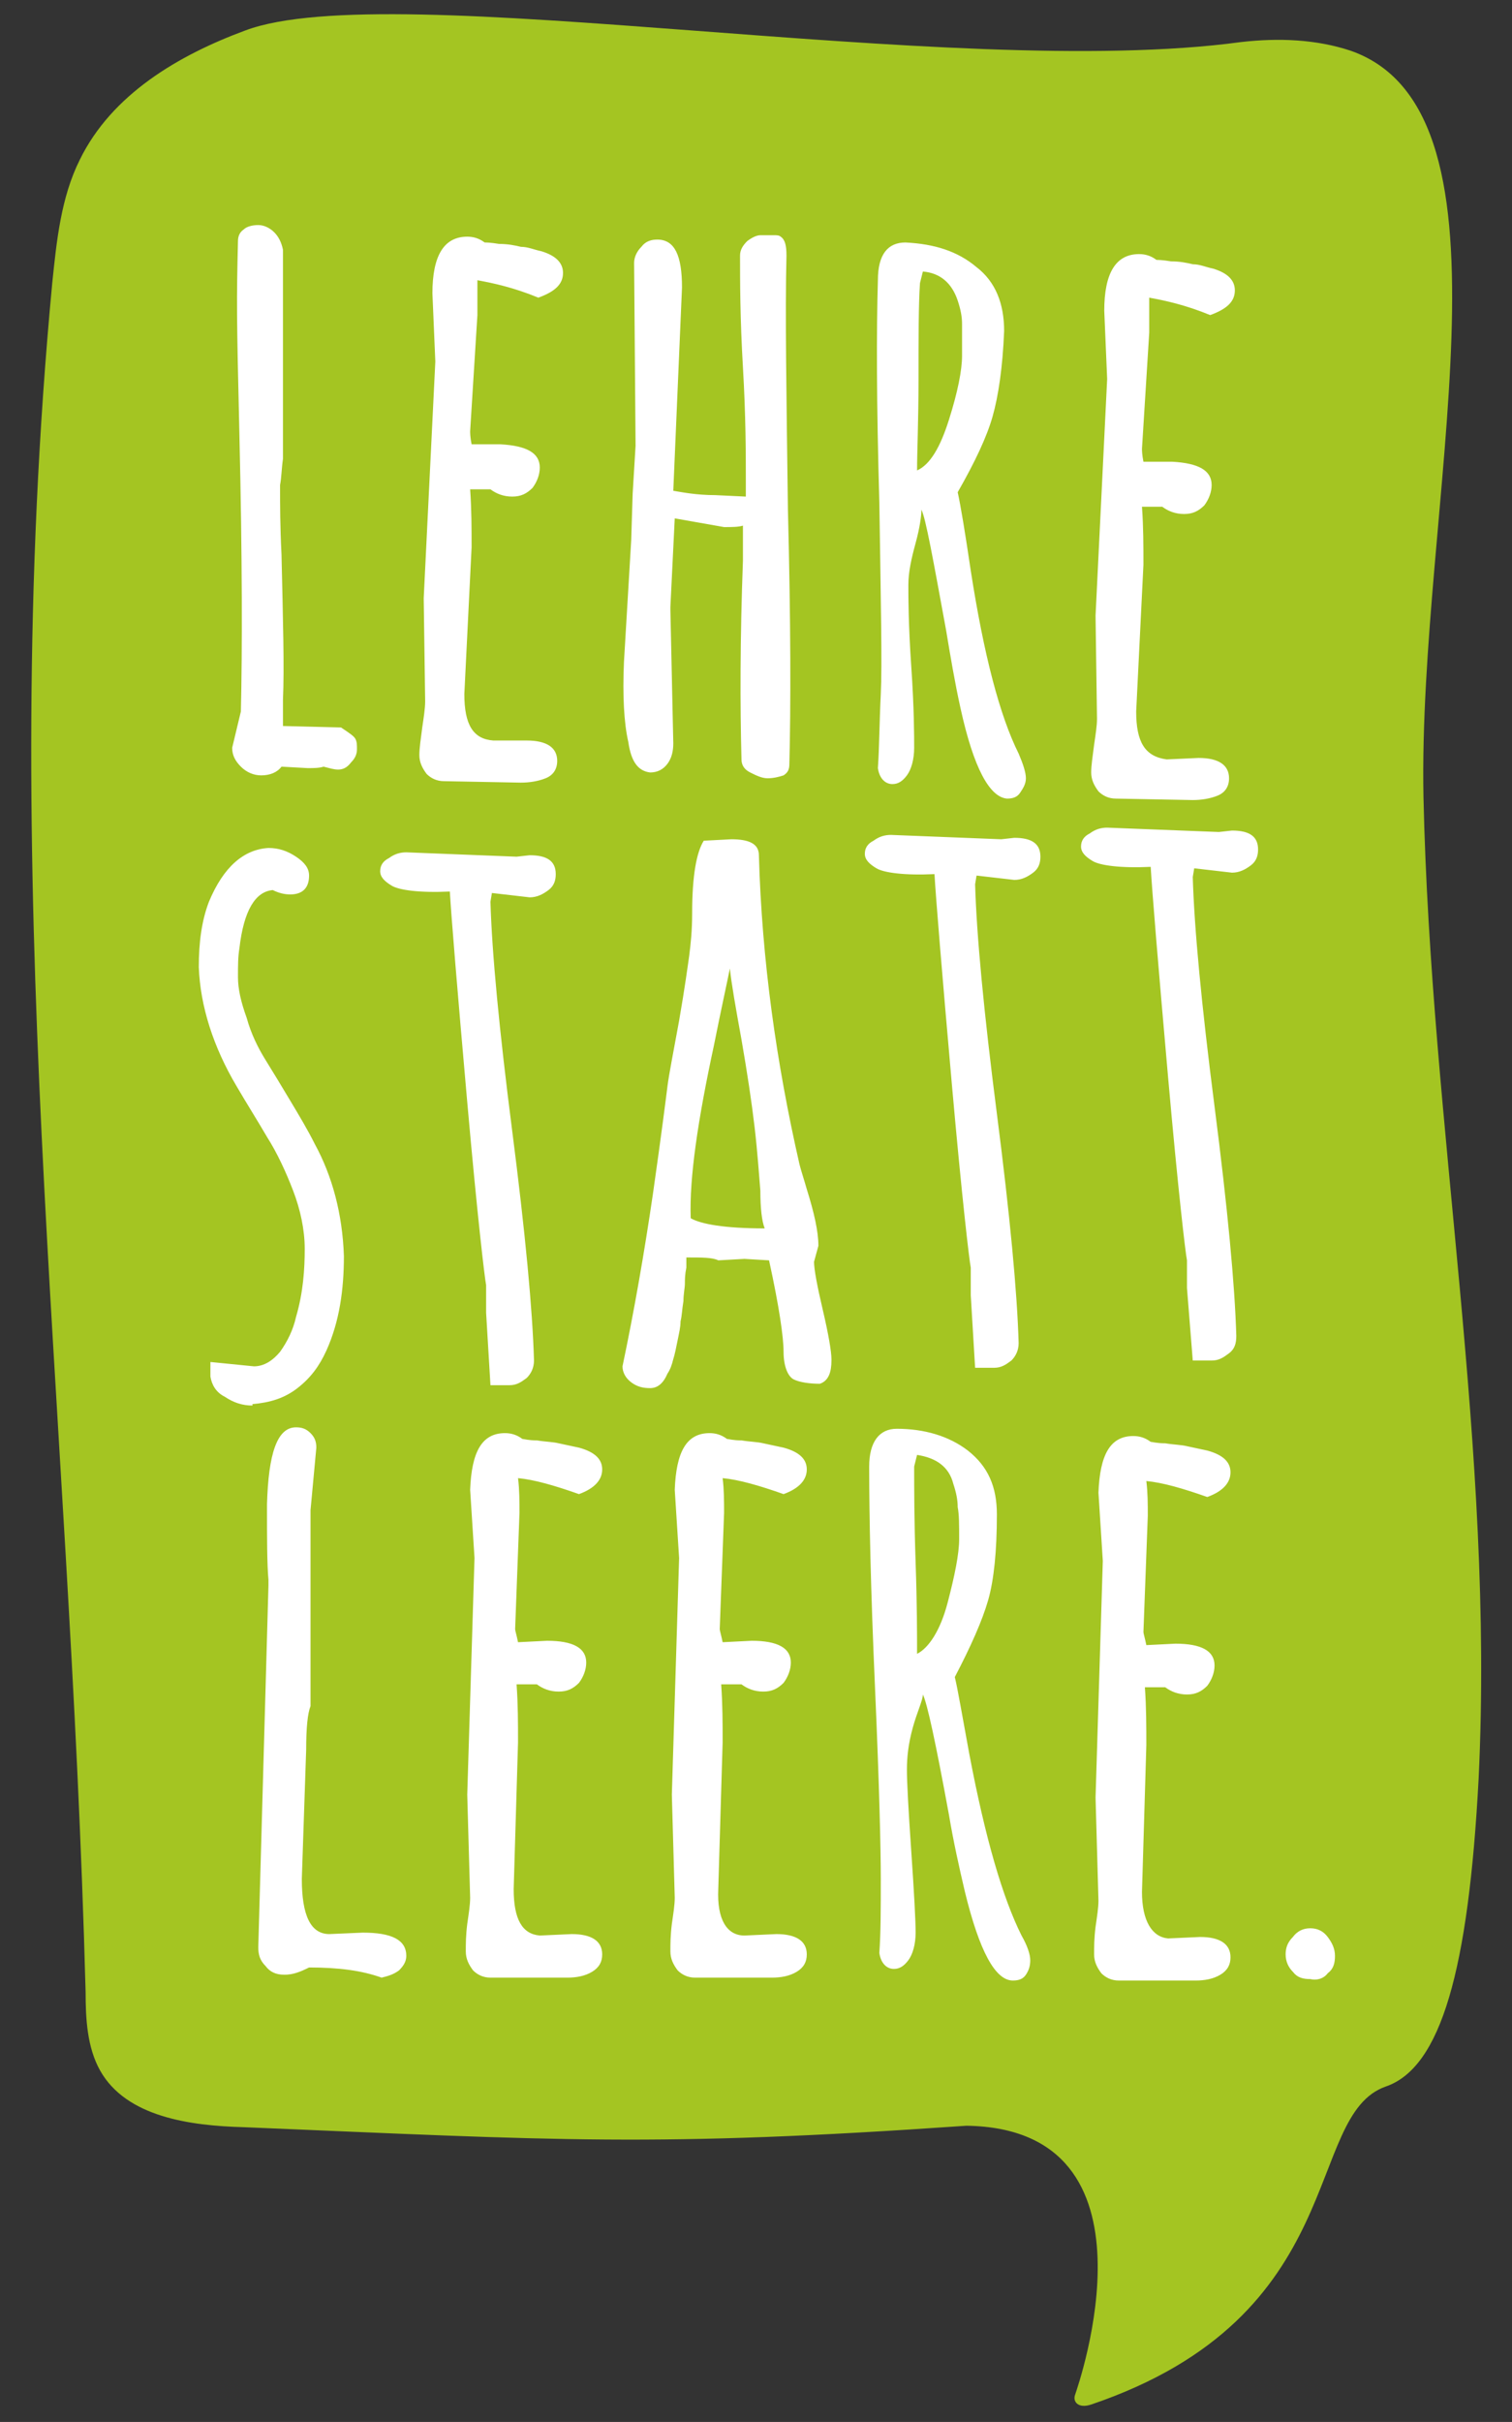
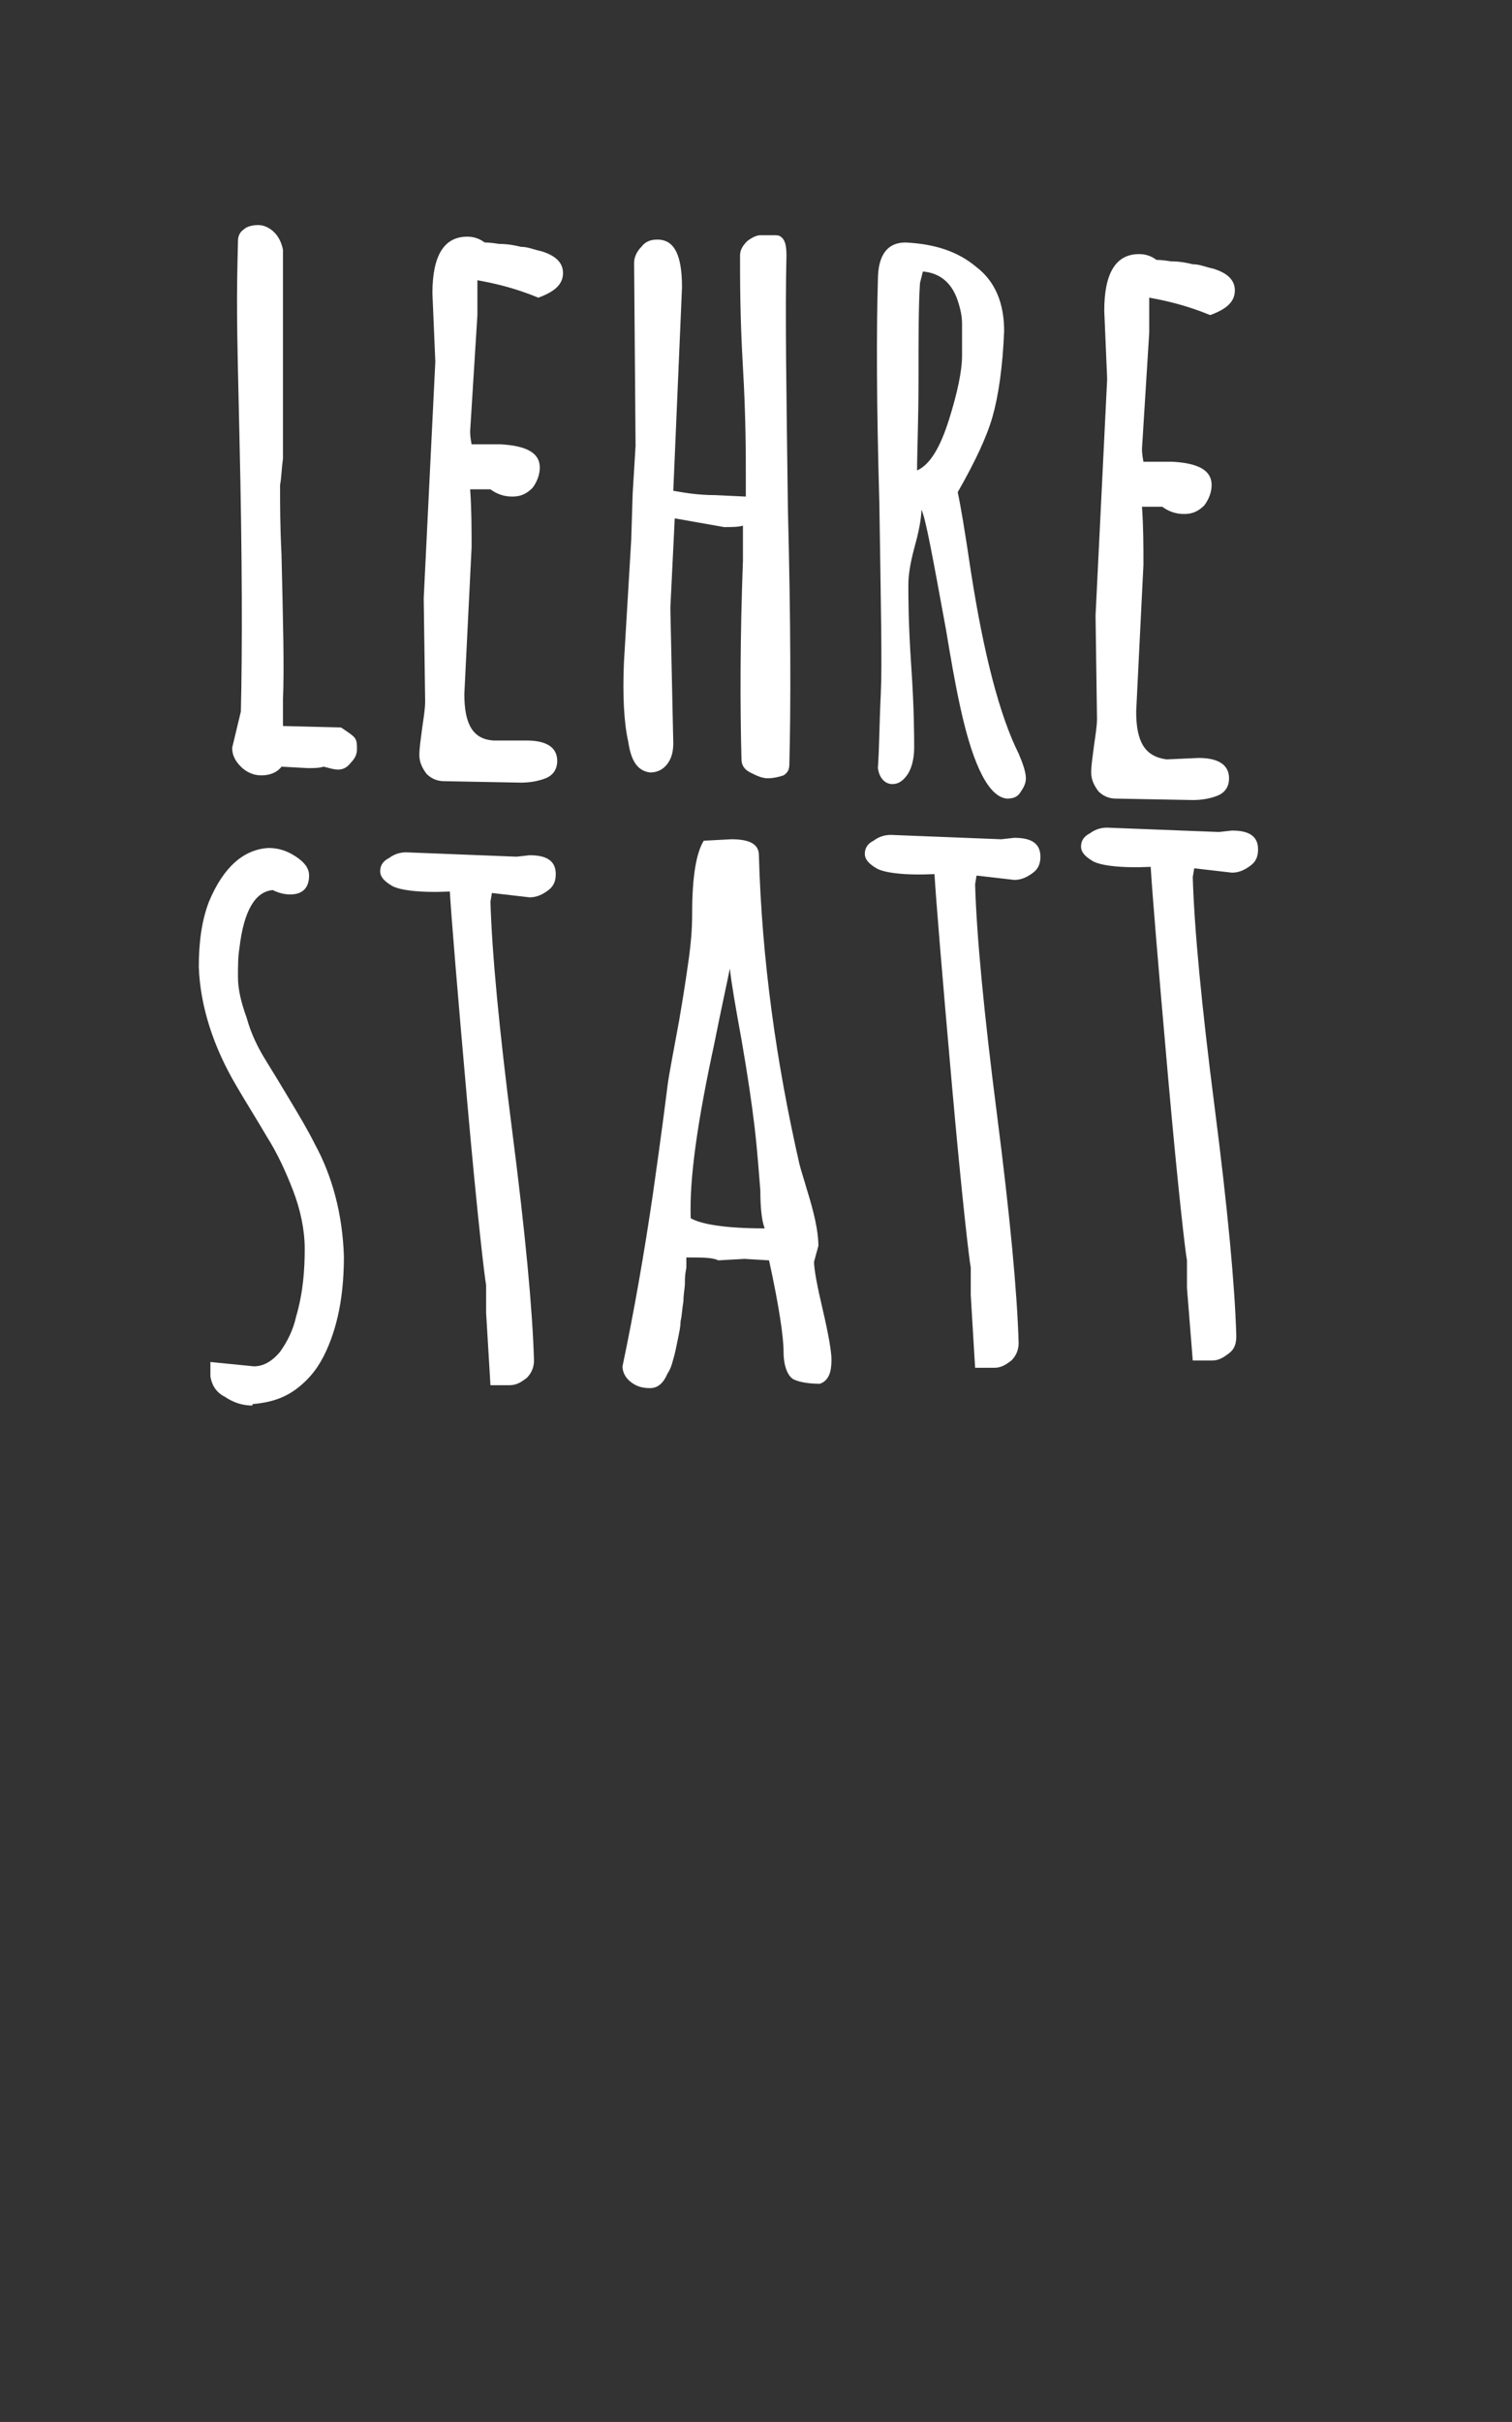
<svg xmlns="http://www.w3.org/2000/svg" version="1.1" id="Ebene_1" x="0px" y="0px" viewBox="0 0 104.2 166.8" enable-background="new 0 0 104.2 166.8" xml:space="preserve">
  <rect x="0" y="0" width="104.2" height="166.8" fill="#333333" stroke="none" />
  <g>
    <g>
      <g>
-         <path fill="#A4C522" d="M16.9,2.1C12.3,3.8,7.7,6.5,5.5,11c-1.3,2.6-1.6,5.6-1.9,8.5c-3.9,41.3,1.2,76.2,2.3,117.7     c0,1.8,0.1,3.8,1,5.4c1.8,3.2,6.2,3.8,9.9,3.9c21.7,0.9,28.2,1.4,49.8-0.1l0,0c13.9,0.2,7.7,17.9,7.5,18.5     c-0.2,0.5,0.2,1,1.1,0.7c18-6.1,14.6-19.9,20.3-21.9c3.8-1.3,5.7-8,6.4-21.2c1.1-22.8-3.3-44.8-3.8-67.6     c-0.4-20.1,7.2-47.1-5-51.4c-2.4-0.8-5-0.9-7.6-0.6C65.6,5.6,27-1.7,16.9,2.1z" />
-       </g>
+         </g>
      <g>
        <path fill="#FFFFFF" d="M78.3,49l0.5-10.1c0-1.3,0-2.6-0.1-4l1.4,0c0.4,0.3,0.9,0.5,1.5,0.5c0.6,0,1-0.2,1.4-0.6     c0.3-0.4,0.5-0.9,0.5-1.4c0-1-0.9-1.5-2.7-1.6l-2,0c-0.1-0.5-0.1-0.8-0.1-0.9l0.5-8c0-0.8,0-1.6,0-2.4c1.1,0.2,2.5,0.5,4.2,1.2     c1.1-0.4,1.7-0.9,1.7-1.7c0-0.7-0.5-1.2-1.5-1.5c-0.5-0.1-0.9-0.3-1.4-0.3c-0.4-0.1-0.9-0.2-1.5-0.2c-0.6-0.1-0.9-0.1-1-0.1     c-0.4-0.3-0.8-0.4-1.2-0.4c-1.6,0-2.4,1.3-2.4,3.9l0.2,4.7l-0.8,16.3l0.1,7.1c0,0.5-0.1,1.1-0.2,1.8c-0.1,0.8-0.2,1.4-0.2,1.9     c0,0.5,0.2,0.9,0.5,1.3c0.3,0.3,0.7,0.5,1.2,0.5l5.3,0.1c0.6,0,1.2-0.1,1.7-0.3c0.5-0.2,0.8-0.6,0.8-1.2c0-0.9-0.7-1.4-2.1-1.4     l-2.2,0.1C78.9,52.1,78.3,51.1,78.3,49 M66,20.7c0.2,0.6,0.3,1.1,0.3,1.6s0,1.2,0,2.2c0,1-0.3,2.5-0.9,4.4     c-0.6,1.9-1.3,3.1-2.2,3.5c0-1.3,0.1-3.4,0.1-6.3c0-2.9,0-5.1,0.1-6.6l0.2-0.8C64.8,18.8,65.6,19.5,66,20.7 M63.5,35.1     c0.3,0.6,0.8,3.4,1.7,8.3c0.3,1.8,0.6,3.6,1,5.4c0.9,4.1,2,6.1,3.2,6.2c0.4,0,0.7-0.1,0.9-0.4c0.2-0.3,0.4-0.6,0.4-1     c0-0.4-0.2-1-0.5-1.7c-1.3-2.6-2.4-6.8-3.3-12.6c-0.4-2.7-0.7-4.5-0.9-5.4c1.2-2.1,2-3.8,2.4-5.2c0.4-1.4,0.7-3.4,0.8-5.9     c0-1.9-0.6-3.4-1.9-4.4c-1.3-1.1-2.9-1.6-4.9-1.7c-1.2,0-1.9,0.8-1.9,2.6c-0.1,3.4-0.1,8.4,0.1,15.3c0.1,6.8,0.2,11.2,0.1,13.2     c-0.1,2-0.1,3.7-0.2,5.1c0.1,0.7,0.5,1.1,1,1.1c0.4,0,0.7-0.2,1-0.6c0.3-0.4,0.5-1.1,0.5-1.9c0-0.8,0-2.7-0.2-5.6     c-0.2-2.9-0.2-4.8-0.2-5.6c0-0.9,0.2-1.8,0.5-2.9C63.4,36.3,63.5,35.5,63.5,35.1 M45.3,16.5c-0.4,0-0.8,0.1-1.1,0.5     c-0.3,0.3-0.5,0.7-0.5,1.1l0.1,12.6l-0.2,3.3l-0.1,3.2L43,45.6c-0.1,2.3,0,4.2,0.3,5.5c0.2,1.4,0.7,2,1.5,2.1     c0.5,0,0.9-0.2,1.2-0.6c0.3-0.4,0.4-0.9,0.4-1.4l-0.2-9.2l0-0.2l0.3-6.1l3.4,0.6c0.5,0,1,0,1.3-0.1l0,0.1l0,0.5l0,1.6l0,0.2     C51,44,51,48.6,51.1,52.3c0,0.4,0.2,0.7,0.6,0.9c0.4,0.2,0.8,0.4,1.2,0.4c0.4,0,0.8-0.1,1.1-0.2c0.3-0.2,0.4-0.4,0.4-0.8     c0.1-3.9,0.1-9.7-0.1-17.5c-0.1-7.8-0.2-13.6-0.1-17.5c0-0.7-0.1-1.1-0.4-1.3c-0.1-0.1-0.3-0.1-0.4-0.1c-0.1,0-0.3,0-0.4,0     c-0.2,0-0.4,0-0.6,0c-0.2,0-0.5,0.1-0.9,0.4c-0.3,0.3-0.5,0.6-0.5,1c0,1.7,0,4.3,0.2,7.7c0.2,3.4,0.2,6,0.2,7.7l0,1.2l-2.1-0.1     c-1.3,0-2.3-0.2-2.9-0.3L47,19.8C47,17.6,46.5,16.5,45.3,16.5 M32,47.8l0.5-10.1c0-1.3,0-2.6-0.1-4l1.4,0     c0.4,0.3,0.9,0.5,1.5,0.5c0.6,0,1-0.2,1.4-0.6c0.3-0.4,0.5-0.9,0.5-1.4c0-1-0.9-1.5-2.7-1.6l-2,0c-0.1-0.5-0.1-0.8-0.1-0.9l0.5-8     c0-0.8,0-1.6,0-2.4c1.1,0.2,2.5,0.5,4.2,1.2c1.1-0.4,1.7-0.9,1.7-1.7c0-0.7-0.5-1.2-1.5-1.5c-0.5-0.1-0.9-0.3-1.4-0.3     c-0.4-0.1-0.9-0.2-1.5-0.2c-0.6-0.1-0.9-0.1-1-0.1c-0.4-0.3-0.8-0.4-1.2-0.4c-1.6,0-2.4,1.3-2.4,3.9l0.2,4.7l-0.8,16.3l0.1,7.1     c0,0.5-0.1,1.1-0.2,1.8c-0.1,0.8-0.2,1.4-0.2,1.9c0,0.5,0.2,0.9,0.5,1.3c0.3,0.3,0.7,0.5,1.2,0.5l5.3,0.1c0.6,0,1.2-0.1,1.7-0.3     c0.5-0.2,0.8-0.6,0.8-1.2c0-0.9-0.7-1.4-2.1-1.4L34,51C32.6,50.9,32,49.9,32,47.8 M18.9,16c-0.3-0.3-0.7-0.5-1.1-0.5     c-0.4,0-0.8,0.1-1,0.3c-0.3,0.2-0.4,0.5-0.4,0.8c-0.1,4.2-0.1,4.9,0.1,13.4c0.2,8.5,0.2,14.8,0.1,19L16,51.5     c0,0.5,0.2,0.9,0.6,1.3c0.4,0.4,0.9,0.6,1.4,0.6c0.6,0,1.1-0.2,1.4-0.6l1.8,0.1c0.4,0,0.8,0,1.1-0.1c0.4,0.1,0.7,0.2,1,0.2     c0.3,0,0.6-0.1,0.9-0.5c0.3-0.3,0.4-0.6,0.4-0.9c0-0.3,0-0.5-0.1-0.7c-0.1-0.2-0.4-0.4-1-0.8l-4-0.1l0-1.8c0.1-2.2,0-5.6-0.1-10     c-0.1-2-0.1-3.5-0.1-4.6l0-0.2c0.1-0.5,0.1-1.1,0.2-1.8l0-14.4C19.4,16.7,19.2,16.3,18.9,16" />
        <path fill="#FFFFFF" d="M82.2,93.7l1.3,0c0.5,0,0.8-0.2,1.2-0.5s0.5-0.7,0.5-1.2c-0.1-3.5-0.6-8.8-1.5-15.8     c-0.9-7-1.4-12.3-1.5-15.8l0.1-0.6l2.6,0.3c0.5,0,0.9-0.2,1.3-0.5c0.4-0.3,0.5-0.7,0.5-1.1c0-0.9-0.6-1.3-1.8-1.3l-0.9,0.1     L76.3,57c-0.4,0-0.8,0.1-1.2,0.4c-0.4,0.2-0.6,0.5-0.6,0.9c0,0.4,0.3,0.7,0.8,1c0.5,0.3,1.9,0.5,4,0.4c0.1,1.7,0.5,6.6,1.2,14.5     c0.7,7.9,1.2,12.1,1.3,12.6l0,1.9L82.2,93.7z M67.2,94.2l1.3,0c0.5,0,0.8-0.2,1.2-0.5c0.3-0.3,0.5-0.7,0.5-1.2     c-0.1-3.5-0.6-8.8-1.5-15.8c-0.9-7-1.4-12.3-1.5-15.8l0.1-0.6l2.6,0.3c0.5,0,0.9-0.2,1.3-0.5c0.4-0.3,0.5-0.7,0.5-1.1     c0-0.9-0.6-1.3-1.8-1.3l-0.9,0.1l-7.6-0.3c-0.4,0-0.8,0.1-1.2,0.4c-0.4,0.2-0.6,0.5-0.6,0.9c0,0.4,0.3,0.7,0.8,1     c0.5,0.3,1.9,0.5,4,0.4c0.1,1.7,0.5,6.6,1.2,14.5s1.2,12.1,1.3,12.6l0,1.9L67.2,94.2z M47.6,83.9c-0.1-2.8,0.5-6.8,1.6-11.9     c0.5-2.5,0.9-4.3,1.1-5.3c0.1,1,0.4,2.7,0.8,4.9c0.4,2.3,0.7,4.3,0.9,6c0.2,1.7,0.3,3.2,0.4,4.4c0,1.2,0.1,2.1,0.3,2.6     C49.9,84.6,48.3,84.3,47.6,83.9 M55.6,81.9c-0.2-0.7-0.4-1.3-0.5-1.7c-1.6-7-2.6-14.1-2.8-21.3c0-0.8-0.7-1.1-1.9-1.1l-1.9,0.1     c-0.5,0.8-0.8,2.4-0.8,5c0,1.2-0.1,2.1-0.2,2.9c-0.1,0.7-0.3,2.2-0.7,4.5c-0.4,2.2-0.7,3.7-0.8,4.5c-0.1,0.8-0.4,3.2-1,7.4     c-0.6,4.1-1.3,8.1-2.1,11.9c0,0.4,0.2,0.8,0.6,1.1s0.8,0.4,1.3,0.4c0.5,0,0.9-0.3,1.2-1c0.2-0.3,0.3-0.6,0.4-1     c0.1-0.3,0.2-0.8,0.3-1.3c0.1-0.5,0.2-0.9,0.2-1.3c0.1-0.4,0.1-0.8,0.2-1.4c0-0.5,0.1-0.9,0.1-1.2c0-0.3,0-0.6,0.1-1.1     c0-0.4,0-0.7,0-0.7c1.1,0,1.8,0,2.2,0.2l1.8-0.1l1.7,0.1c0.7,3.2,1,5.3,1,6.3c0,1,0.3,1.7,0.7,1.9c0.4,0.2,1.1,0.3,1.8,0.3     c0.6-0.2,0.8-0.8,0.8-1.6l0-0.1c0-0.5-0.2-1.7-0.6-3.4c-0.4-1.7-0.6-2.8-0.6-3.3l0.3-1.1C56.4,84.8,56.1,83.5,55.6,81.9      M33.8,95.4l1.3,0c0.5,0,0.8-0.2,1.2-0.5c0.3-0.3,0.5-0.7,0.5-1.2c-0.1-3.5-0.6-8.8-1.5-15.8c-0.9-7-1.4-12.3-1.5-15.8l0.1-0.6     l2.6,0.3c0.5,0,0.9-0.2,1.3-0.5c0.4-0.3,0.5-0.7,0.5-1.1c0-0.9-0.6-1.3-1.8-1.3l-0.9,0.1L28,58.7c-0.4,0-0.8,0.1-1.2,0.4     c-0.4,0.2-0.6,0.5-0.6,0.9c0,0.4,0.3,0.7,0.8,1c0.5,0.3,1.9,0.5,4,0.4c0.1,1.7,0.5,6.6,1.2,14.5s1.2,12.1,1.3,12.6l0,1.9     L33.8,95.4z M14.5,94.8c0.1,0.6,0.4,1.1,1,1.4c0.6,0.4,1.2,0.6,1.9,0.6l0-0.1c1.2-0.1,2.2-0.4,3.1-1.1c0.9-0.7,1.5-1.5,2-2.6     c0.9-2,1.2-4.2,1.2-6.5c-0.1-2.9-0.8-5.5-2-7.7c-0.5-1-1.1-2-1.7-3c-0.6-1-1.2-2-1.7-2.8c-0.5-0.8-1-1.8-1.3-2.9     c-0.4-1.1-0.6-2-0.6-2.8c0-0.8,0-1.4,0.1-2c0.3-2.6,1.1-3.9,2.3-4c0.4,0.2,0.8,0.3,1.2,0.3c0.9,0,1.3-0.5,1.3-1.3     c0-0.5-0.3-0.9-0.9-1.3c-0.6-0.4-1.2-0.6-1.9-0.6c-1.7,0.1-3.1,1.3-4.1,3.7c-0.5,1.3-0.7,2.8-0.7,4.5c0.1,2.7,1,5.5,2.6,8.2     c0.7,1.2,1.4,2.3,2.1,3.5c0.7,1.1,1.3,2.4,1.8,3.7c0.5,1.3,0.8,2.7,0.8,4c0,1.4-0.1,3-0.6,4.7c-0.2,0.9-0.6,1.7-1.1,2.4     c-0.5,0.6-1.1,1-1.8,1l-3-0.3L14.5,94.8z" />
-         <path fill="#FFFFFF" d="M91.5,135.9c0.4-0.3,0.5-0.7,0.5-1.2c0-0.5-0.2-0.9-0.5-1.3c-0.3-0.4-0.7-0.6-1.2-0.6     c-0.5,0-0.9,0.2-1.2,0.6c-0.4,0.4-0.5,0.8-0.5,1.2c0,0.5,0.2,0.9,0.5,1.2c0.3,0.4,0.7,0.5,1.2,0.5     C90.7,136.4,91.2,136.3,91.5,135.9 M78.7,130.3l0.3-10.1c0-1.3,0-2.6-0.1-4l1.4,0c0.4,0.3,0.9,0.5,1.5,0.5c0.6,0,1-0.2,1.4-0.6     c0.3-0.4,0.5-0.9,0.5-1.4c0-1-0.9-1.5-2.7-1.5l-2,0.1c-0.1-0.5-0.2-0.8-0.2-0.9l0.3-8c0-0.8,0-1.6-0.1-2.4     c1.1,0.1,2.5,0.5,4.2,1.1c1.1-0.4,1.6-1,1.6-1.7c0-0.7-0.5-1.2-1.6-1.5c-0.5-0.1-0.9-0.2-1.4-0.3c-0.4-0.1-0.9-0.1-1.5-0.2     c-0.6,0-0.9-0.1-1-0.1c-0.4-0.3-0.8-0.4-1.2-0.4c-1.6,0-2.3,1.3-2.4,3.9l0.3,4.7l-0.5,16.3l0.2,7.1c0,0.5-0.1,1.1-0.2,1.8     c-0.1,0.8-0.1,1.4-0.1,1.9c0,0.5,0.2,0.9,0.5,1.3c0.3,0.3,0.7,0.5,1.2,0.5l5.3,0c0.6,0,1.2-0.1,1.7-0.4c0.5-0.3,0.7-0.7,0.7-1.2     c0-0.9-0.7-1.4-2.1-1.4l-2.2,0.1C79.4,133.4,78.7,132.3,78.7,130.3 M65.7,102.2c0.2,0.6,0.3,1.1,0.3,1.6c0.1,0.5,0.1,1.2,0.1,2.2     c0,1-0.3,2.5-0.8,4.4c-0.5,1.9-1.3,3.1-2.1,3.5c0-1.3,0-3.4-0.1-6.3c-0.1-2.9-0.1-5.1-0.1-6.6l0.2-0.8     C64.5,100.4,65.4,101,65.7,102.2 M63.6,116.7c0.3,0.6,0.9,3.4,1.8,8.3c0.3,1.8,0.7,3.6,1.1,5.3c1,4.1,2.1,6.1,3.3,6.1     c0.4,0,0.7-0.1,0.9-0.4c0.2-0.3,0.3-0.6,0.3-1c0-0.4-0.2-1-0.6-1.7c-1.3-2.6-2.5-6.7-3.6-12.5c-0.5-2.7-0.8-4.5-1-5.3     c1.1-2.1,1.9-3.9,2.3-5.3c0.4-1.4,0.6-3.4,0.6-5.9c0-1.9-0.6-3.3-2-4.4c-1.3-1-3-1.5-4.9-1.5c-1.2,0-1.9,0.9-1.9,2.6     c0,3.4,0.1,8.4,0.4,15.2c0.3,6.8,0.4,11.2,0.4,13.2c0,2,0,3.7-0.1,5.1c0.1,0.7,0.5,1.1,1,1.1c0.4,0,0.7-0.2,1-0.6     c0.3-0.4,0.5-1.1,0.5-1.9c0-0.8-0.1-2.7-0.3-5.6c-0.2-2.9-0.3-4.8-0.3-5.6c0-0.9,0.1-1.8,0.4-2.9S63.6,117.1,63.6,116.7      M49.5,130.1l0.3-10.1c0-1.3,0-2.6-0.1-4l1.4,0c0.4,0.3,0.9,0.5,1.5,0.5c0.6,0,1-0.2,1.4-0.6c0.3-0.4,0.5-0.9,0.5-1.4     c0-1-0.9-1.5-2.7-1.5l-2,0.1c-0.1-0.5-0.2-0.8-0.2-0.9l0.3-8c0-0.8,0-1.6-0.1-2.4c1.1,0.1,2.5,0.5,4.2,1.1c1.1-0.4,1.6-1,1.6-1.7     c0-0.7-0.5-1.2-1.6-1.5c-0.5-0.1-0.9-0.2-1.4-0.3c-0.4-0.1-0.9-0.1-1.5-0.2c-0.6,0-0.9-0.1-1-0.1c-0.4-0.3-0.8-0.4-1.2-0.4     c-1.6,0-2.3,1.3-2.4,3.9l0.3,4.7l-0.5,16.3l0.2,7.1c0,0.5-0.1,1.1-0.2,1.8c-0.1,0.8-0.1,1.4-0.1,1.9c0,0.5,0.2,0.9,0.5,1.3     c0.3,0.3,0.7,0.5,1.2,0.5l5.3,0c0.6,0,1.2-0.1,1.7-0.4c0.5-0.3,0.7-0.7,0.7-1.2c0-0.9-0.7-1.4-2.1-1.4l-2.2,0.1     C50.1,133.3,49.4,132.2,49.5,130.1 M35.4,130.1l0.3-10.1c0-1.3,0-2.6-0.1-4l1.4,0c0.4,0.3,0.9,0.5,1.5,0.5c0.6,0,1-0.2,1.4-0.6     c0.3-0.4,0.5-0.9,0.5-1.4c0-1-0.9-1.5-2.7-1.5l-2,0.1c-0.1-0.5-0.2-0.8-0.2-0.9l0.3-8c0-0.8,0-1.6-0.1-2.4     c1.1,0.1,2.5,0.5,4.2,1.1c1.1-0.4,1.6-1,1.6-1.7c0-0.7-0.5-1.2-1.6-1.5c-0.5-0.1-0.9-0.2-1.4-0.3c-0.4-0.1-0.9-0.1-1.5-0.2     c-0.6,0-0.9-0.1-1-0.1c-0.4-0.3-0.8-0.4-1.2-0.4c-1.6,0-2.3,1.3-2.4,3.9l0.3,4.7l-0.5,16.3l0.2,7.1c0,0.5-0.1,1.1-0.2,1.8     c-0.1,0.8-0.1,1.4-0.1,1.9c0,0.5,0.2,0.9,0.5,1.3c0.3,0.3,0.7,0.5,1.2,0.5l5.3,0c0.6,0,1.2-0.1,1.7-0.4c0.5-0.3,0.7-0.7,0.7-1.2     c0-0.9-0.7-1.4-2.1-1.4l-2.2,0.1C36,133.2,35.4,132.2,35.4,130.1 M21.8,99.7c0-0.4-0.1-0.7-0.4-1c-0.3-0.3-0.6-0.4-1-0.4     c-1.3,0-1.9,1.8-2,5.3c0,2.3,0,4.1,0.1,5.2l0,0.4l-0.7,24.9c0,0.5,0.1,0.9,0.5,1.3c0.3,0.4,0.7,0.6,1.3,0.6     c0.6,0,1.1-0.2,1.7-0.5c2,0,3.6,0.2,5,0.7c0.4-0.1,0.8-0.2,1.2-0.5c0.3-0.3,0.5-0.6,0.5-1c0-1.1-1-1.6-3-1.6l-2.3,0.1     c-1.3,0-1.9-1.3-1.9-3.8l0.3-8.9c0-1.5,0.1-2.5,0.3-3L21.4,104L21.8,99.7z" />
      </g>
    </g>
  </g>
</svg>